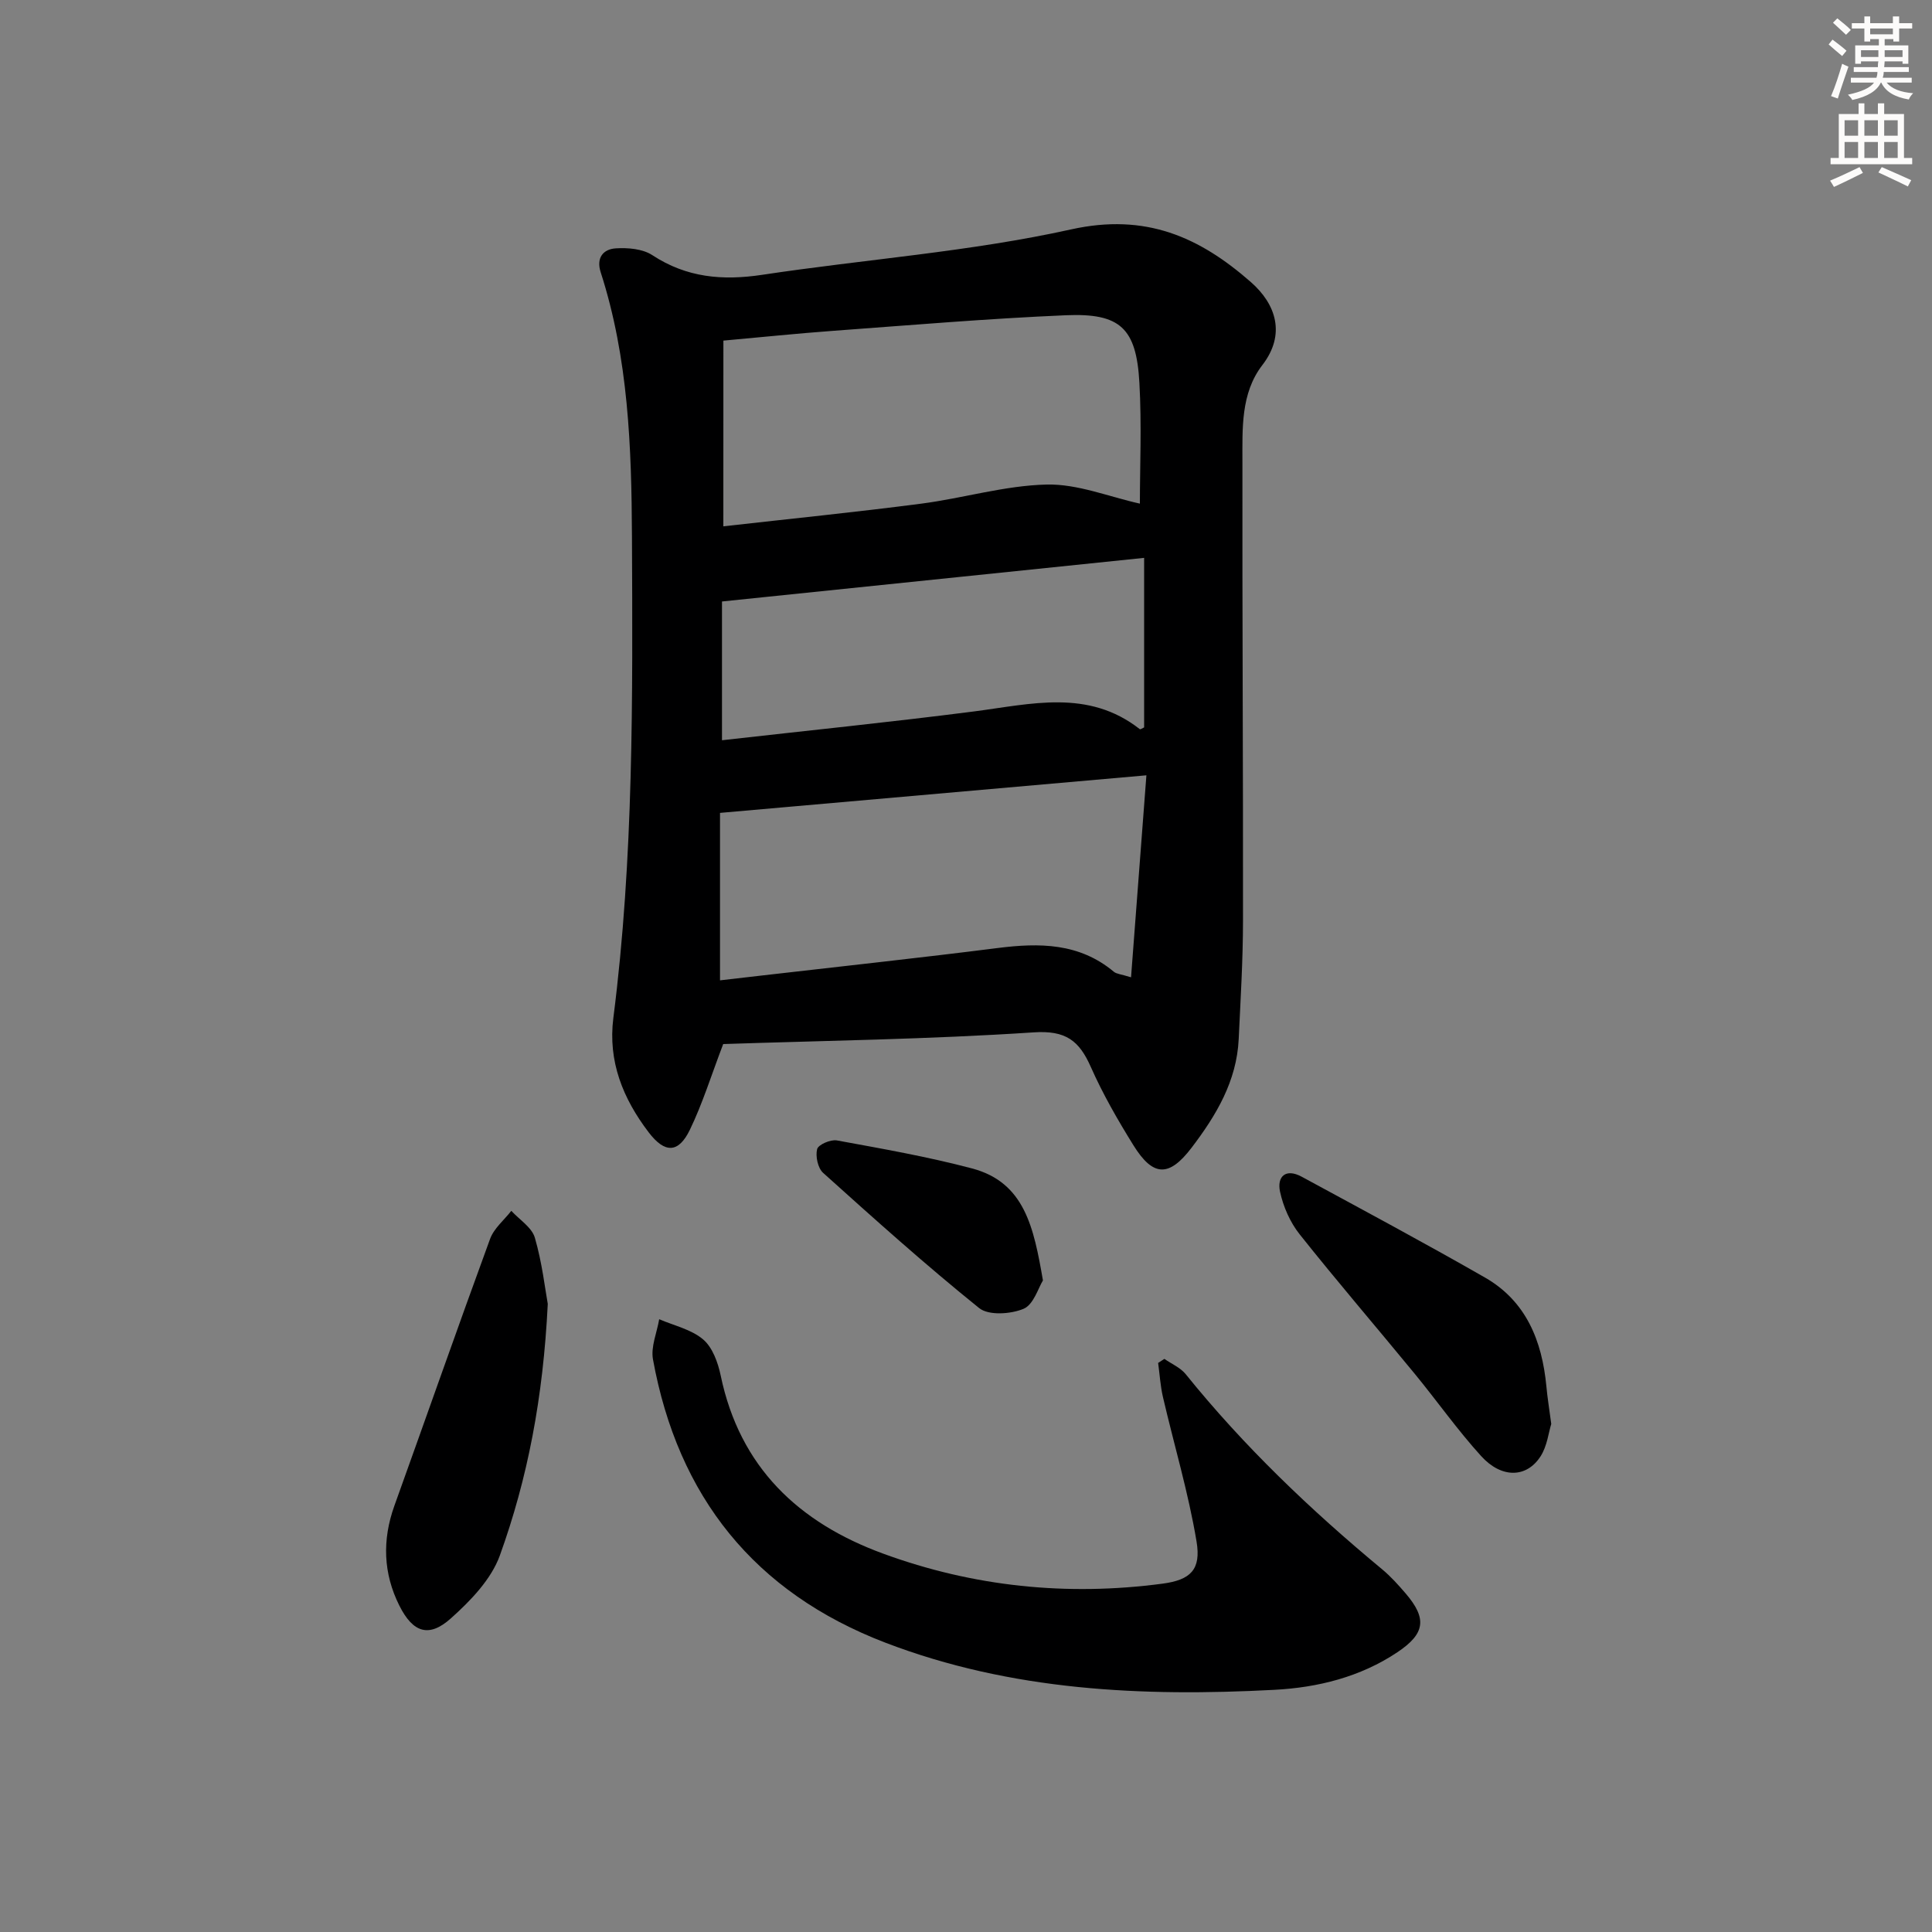
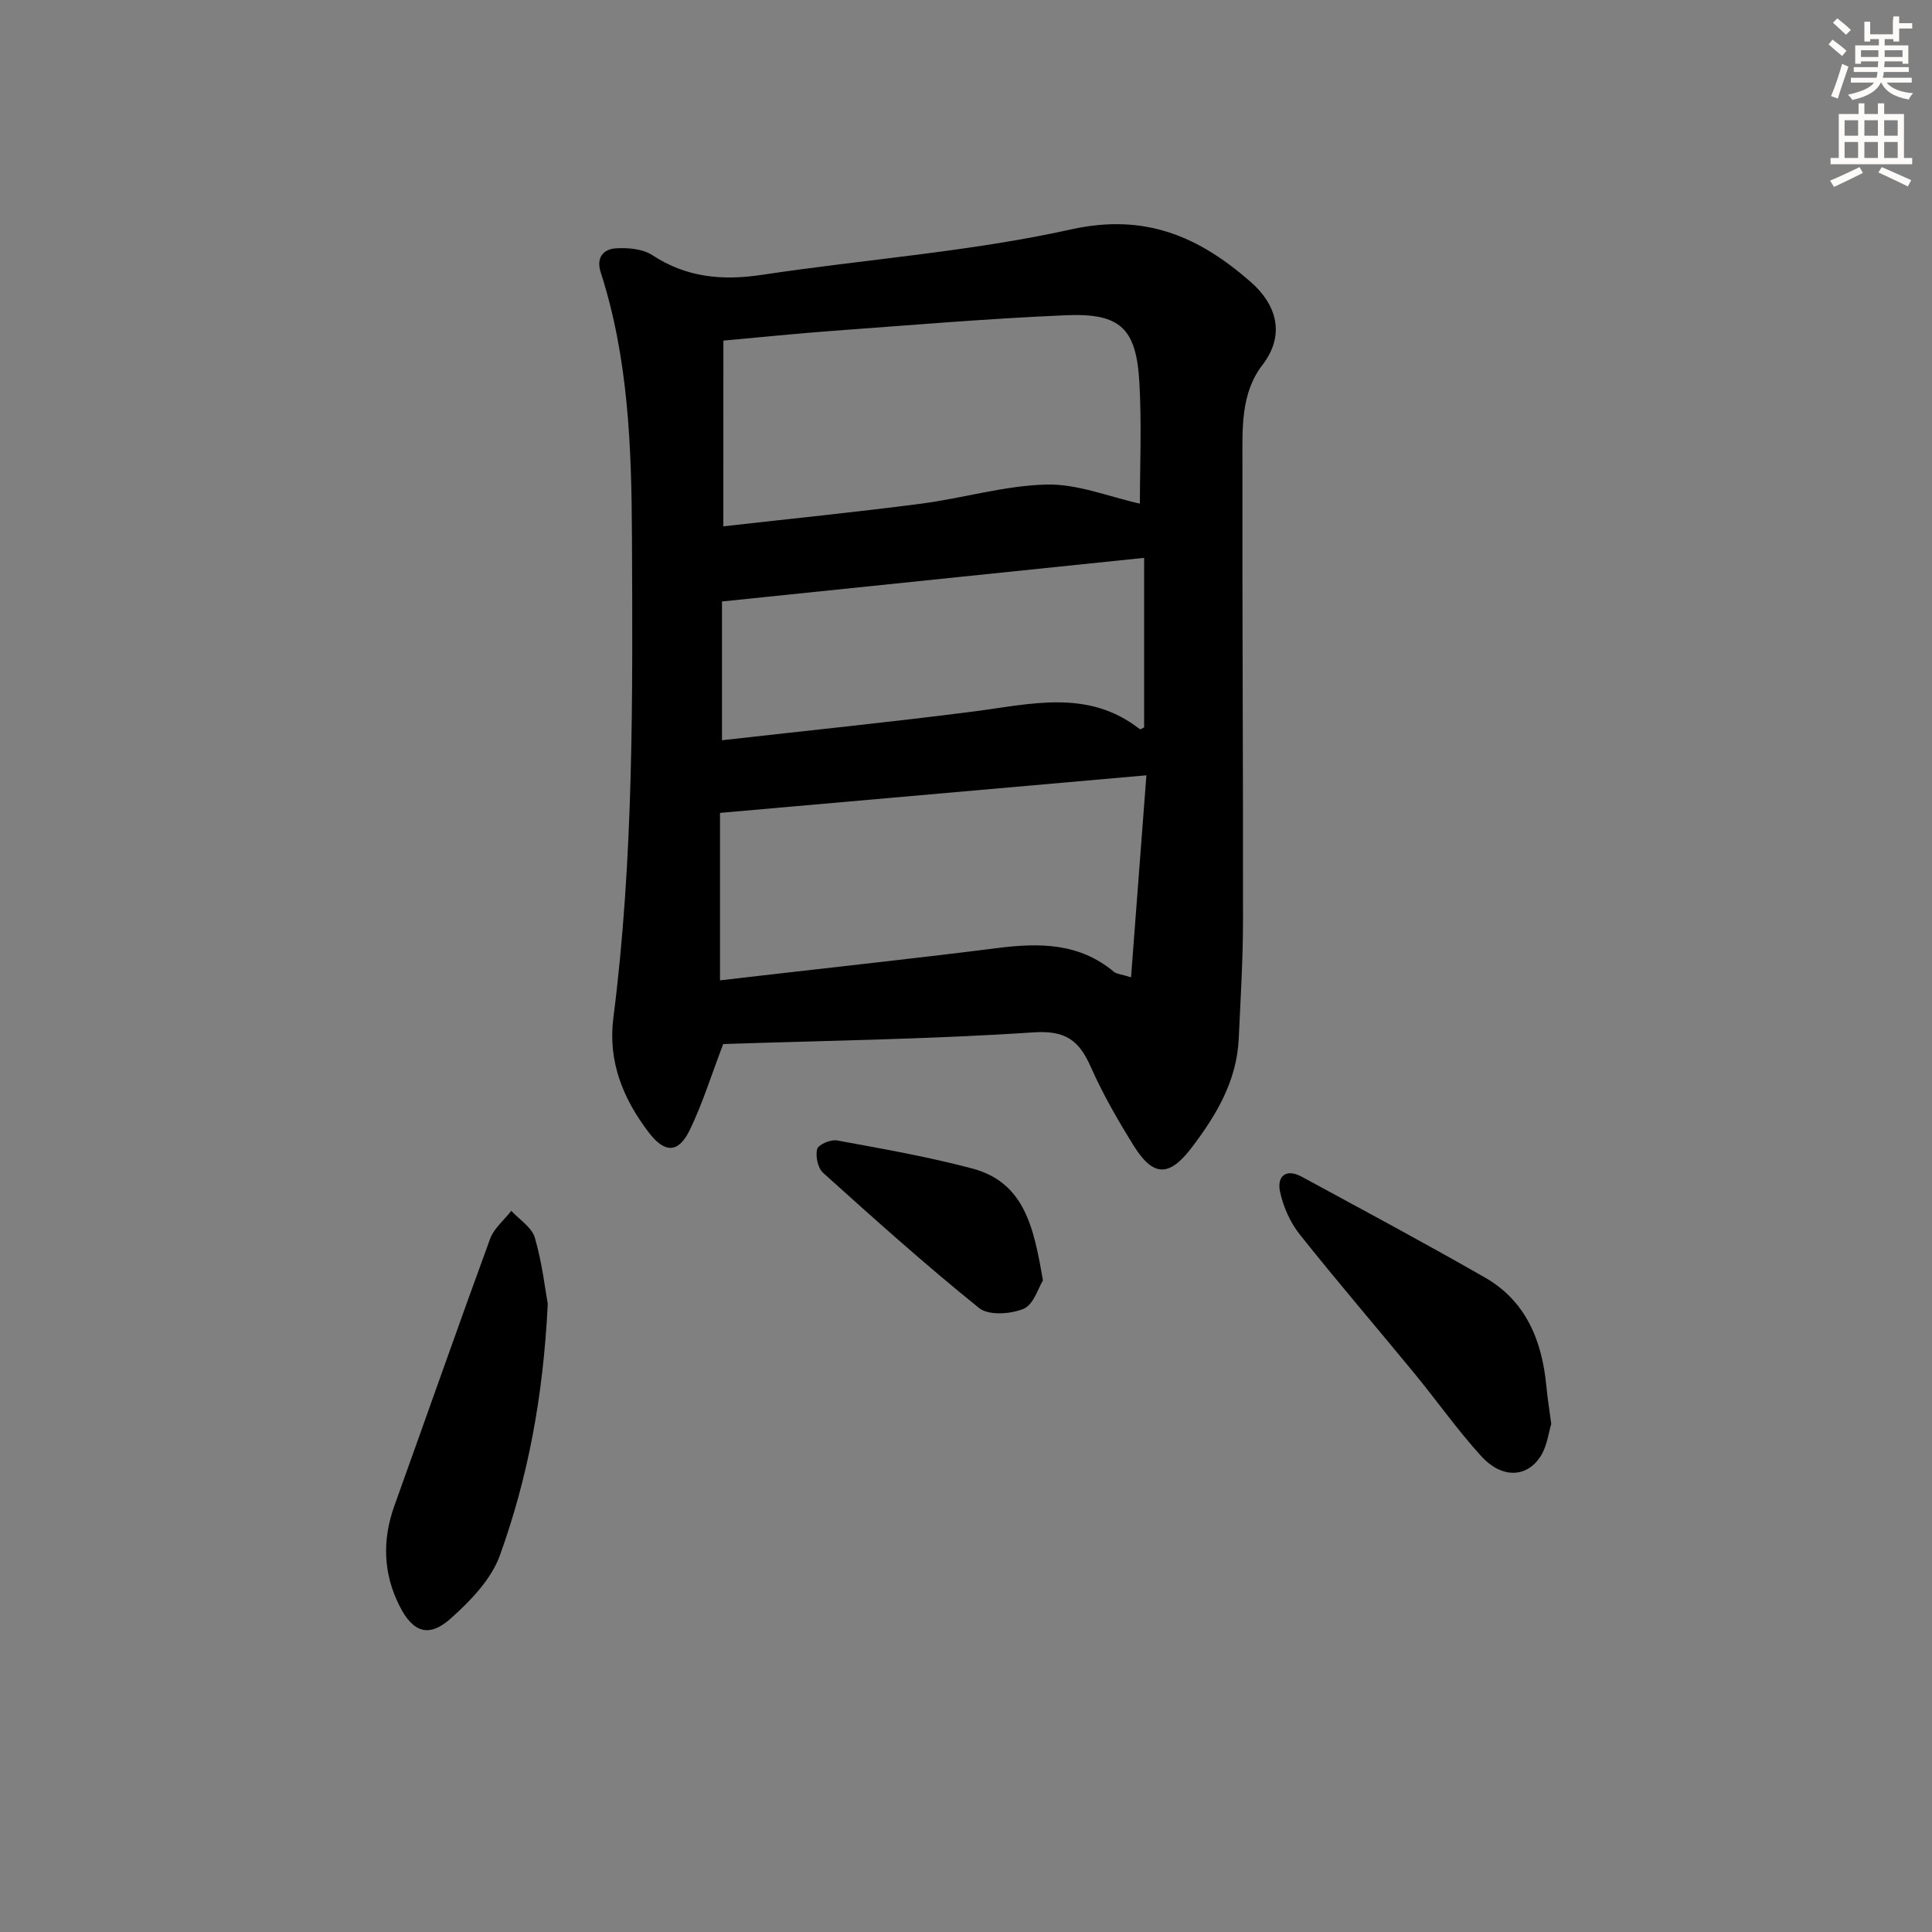
<svg xmlns="http://www.w3.org/2000/svg" enable-background="new 0 0 400 400" viewBox="0 0 400 400">
  <rect x="0" y="0" width="400" height="400" fill="#808080" stroke="none" />
  <g fill="#000001">
    <path d="m149.73 216.16c-2.49 6.53-4.28 12.33-6.89 17.73-2.37 4.91-5.2 4.94-8.56.52-5.3-6.97-8.44-14.66-7.29-23.67 4.23-33.11 4-66.4 3.85-99.69-.09-18.48-.73-36.88-6.47-54.67-.98-3.03.54-4.8 3.12-4.96 2.51-.16 5.56.09 7.57 1.41 7.1 4.66 14.54 5.3 22.73 4.07 21.33-3.22 42.99-4.76 63.99-9.41 15.41-3.41 26.54 1.56 37.22 10.93 5.2 4.57 7.25 10.82 2.36 17.16-4.52 5.86-4.12 13.22-4.13 20.17-.05 31.65.16 63.3.12 94.95-.01 8.14-.51 16.28-.89 24.42-.41 8.71-4.65 15.8-9.76 22.51-4.64 6.08-7.94 6.08-12.04-.52-3.24-5.22-6.33-10.59-8.81-16.19-2.41-5.45-5.16-7.63-11.85-7.18-21.7 1.44-43.49 1.72-64.27 2.42zm.03-107.19c13.7-1.55 27.35-2.92 40.95-4.69 8.7-1.13 17.31-3.76 26-3.96 6.42-.15 12.9 2.54 19.29 3.95 0-7.57.39-16.32-.1-25.02-.63-11.31-3.94-14.47-15.28-13.98-16.08.69-32.14 2.05-48.2 3.23-7.38.54-14.75 1.31-22.65 2.02-.01 12.88-.01 25.28-.01 38.45zm-.69 59.33v34.67c3.1-.36 6.05-.7 9-1.04 16.16-1.87 32.33-3.6 48.47-5.65 8.67-1.1 16.92-1.07 24.08 4.92.54.45 1.42.48 3.55 1.14 1.07-14.07 2.09-27.46 3.18-41.82-29.8 2.63-58.48 5.16-88.28 7.78zm87.81-52.8c-29.43 3.04-58.32 6.03-87.4 9.03v28.73c17.65-2 34.92-3.75 52.14-5.96 11.82-1.52 23.67-4.73 34.37 3.67.11.09.53-.21.89-.37 0-11.27 0-22.56 0-35.1z" />
-     <path d="m241.07 281.34c1.49 1.04 3.32 1.81 4.42 3.17 12.07 14.97 25.89 28.14 40.66 40.39 1.78 1.48 3.36 3.24 4.87 5 4.47 5.21 4.05 8.33-1.71 12.18-7.69 5.14-16.5 7.31-25.46 7.78-27.36 1.45-54.51.21-80.51-9.75-27.16-10.4-42.98-30.26-48.15-58.67-.47-2.61.82-5.53 1.29-8.31 3.08 1.33 6.64 2.1 9.09 4.18 1.95 1.65 3.08 4.79 3.64 7.47 3.95 18.99 16.12 30.47 33.63 36.88 18.72 6.86 38.09 8.84 57.85 6.22 5.8-.77 8.02-2.9 7.04-8.74-1.68-10.08-4.64-19.94-6.96-29.92-.53-2.3-.67-4.69-.99-7.04.44-.29.86-.56 1.29-.84z" />
    <path d="m113.41 269.96c-.96 19.48-4.17 36.12-9.92 52.08-1.79 4.96-6.09 9.41-10.17 13.05-4.53 4.04-7.83 2.92-10.62-2.63-3.37-6.7-3.59-13.63-1.04-20.73 6.62-18.41 13.08-36.87 19.81-55.24.8-2.18 2.9-3.88 4.39-5.8 1.69 1.84 4.26 3.43 4.88 5.58 1.51 5.2 2.12 10.67 2.67 13.69z" />
    <path d="m321.17 294.81c-.55 1.75-.84 4.57-2.21 6.7-2.88 4.49-8.06 4.62-12.29-.03-4.91-5.4-9.14-11.42-13.78-17.07-7.92-9.64-16.06-19.11-23.82-28.87-1.96-2.47-3.38-5.7-4.05-8.8-.68-3.15 1.17-4.91 4.47-3.12 12.69 6.88 25.42 13.7 37.94 20.87 8.54 4.89 11.83 13.1 12.73 22.51.21 2.32.59 4.62 1.01 7.81z" />
    <path d="m215.93 265.1c-.95 1.51-1.93 5-4 5.87-2.67 1.12-7.25 1.43-9.21-.15-11.09-8.93-21.71-18.46-32.3-27.99-1.09-.98-1.62-3.44-1.24-4.92.24-.93 2.79-2.03 4.08-1.8 9.38 1.72 18.81 3.37 28.02 5.81 10.89 2.9 12.76 12.28 14.65 23.18z" />
  </g>
-   <path d="m378.6 9.2.8-1c.9.7 1.9 1.4 2.9 2.3l-.9 1.1c-1.1-.9-2-1.7-2.8-2.4zm.5 10.7c.9-2.1 1.6-4.3 2.3-6.7.4.2.8.4 1.3.6-.7 2.1-1.5 4.3-2.2 6.6zm.4-15.2.9-.9c1 .8 2 1.6 2.8 2.4l-1 1c-1-.9-1.9-1.8-2.7-2.5zm12.5-1.3h1.2v1.4h2.7v1.1h-2.7v2.7h-1.2v-.5h-1.8v1.3h4.9v3.8h-1.2v-.5h-3.7c0 .4-.1.9-.1 1.2h5.1v1h-5.2c0 .5-.1.9-.2 1.2h6v1h-5.2c1.1 1.3 2.9 2 5.5 2.2-.4.4-.7.8-.9 1.3-2.9-.5-4.8-1.6-5.7-3.5h-.1c-.8 1.7-2.7 2.9-5.9 3.6-.2-.4-.6-.8-.9-1.1 2.8-.6 4.6-1.4 5.4-2.5h-4.8v-1h5.3c.1-.3.2-.7.2-1.2h-4.9v-1h5c0-.4 0-.8.1-1.2h-3.6v.5h-1.2v-3.8h4.9v-1.3h-1.8v.5h-1.2v-2.7h-2.6v-1.1h2.6v-1.4h1.2v1.4h4.7v-1.4zm-6.7 8.4h3.6c0-.4 0-.9 0-1.4h-3.6zm1.9-4.7h4.7v-1.2h-4.7zm6.7 3.3h-3.7v1.4h3.7z" fill="#fcfbfa" />
+   <path d="m378.6 9.2.8-1c.9.7 1.9 1.4 2.9 2.3l-.9 1.1c-1.1-.9-2-1.7-2.8-2.4zm.5 10.7c.9-2.1 1.6-4.3 2.3-6.7.4.2.8.4 1.3.6-.7 2.1-1.5 4.3-2.2 6.6zm.4-15.2.9-.9c1 .8 2 1.6 2.8 2.4l-1 1c-1-.9-1.9-1.8-2.7-2.5zm12.5-1.3h1.2v1.4h2.7v1.1h-2.7v2.7h-1.2v-.5h-1.8v1.3h4.9v3.8h-1.2v-.5h-3.7c0 .4-.1.9-.1 1.2h5.1v1h-5.2c0 .5-.1.9-.2 1.2h6v1h-5.2c1.1 1.3 2.9 2 5.5 2.2-.4.4-.7.8-.9 1.3-2.9-.5-4.8-1.6-5.7-3.5h-.1c-.8 1.7-2.7 2.9-5.9 3.6-.2-.4-.6-.8-.9-1.1 2.8-.6 4.6-1.4 5.4-2.5h-4.8v-1h5.3c.1-.3.2-.7.2-1.2h-4.9v-1h5c0-.4 0-.8.1-1.2h-3.6v.5h-1.2v-3.8h4.9v-1.3h-1.8v.5h-1.2v-2.7h-2.6h2.6v-1.4h1.2v1.4h4.7v-1.4zm-6.7 8.4h3.6c0-.4 0-.9 0-1.4h-3.6zm1.9-4.7h4.7v-1.2h-4.7zm6.7 3.3h-3.7v1.4h3.7z" fill="#fcfbfa" />
  <path d="m384.7 21.4h1.3v2.2h2.8v-2.2h1.3v2.2h4.1v9.1h1.7v1.3h-16.9v-1.3h1.7v-9.1h4.1v-2.2zm.3 13.2.7 1.2c-1.8.9-3.8 1.9-6 2.9-.2-.4-.5-.8-.8-1.3 2.4-1 4.4-2 6.1-2.8zm-3.1-6.5h2.8v-3.2h-2.8zm0 4.6h2.8v-3.3h-2.8zm4.1-4.6h2.8v-3.2h-2.8zm0 4.6h2.8v-3.3h-2.8zm3.6 1.9c2.1.9 4.1 1.8 6.1 2.7l-.7 1.3c-2.2-1.1-4.2-2-6.1-2.9zm3.3-9.7h-2.8v3.2h2.8zm-2.8 7.8h2.8v-3.3h-2.8z" fill="#fcfbfa" />
</svg>